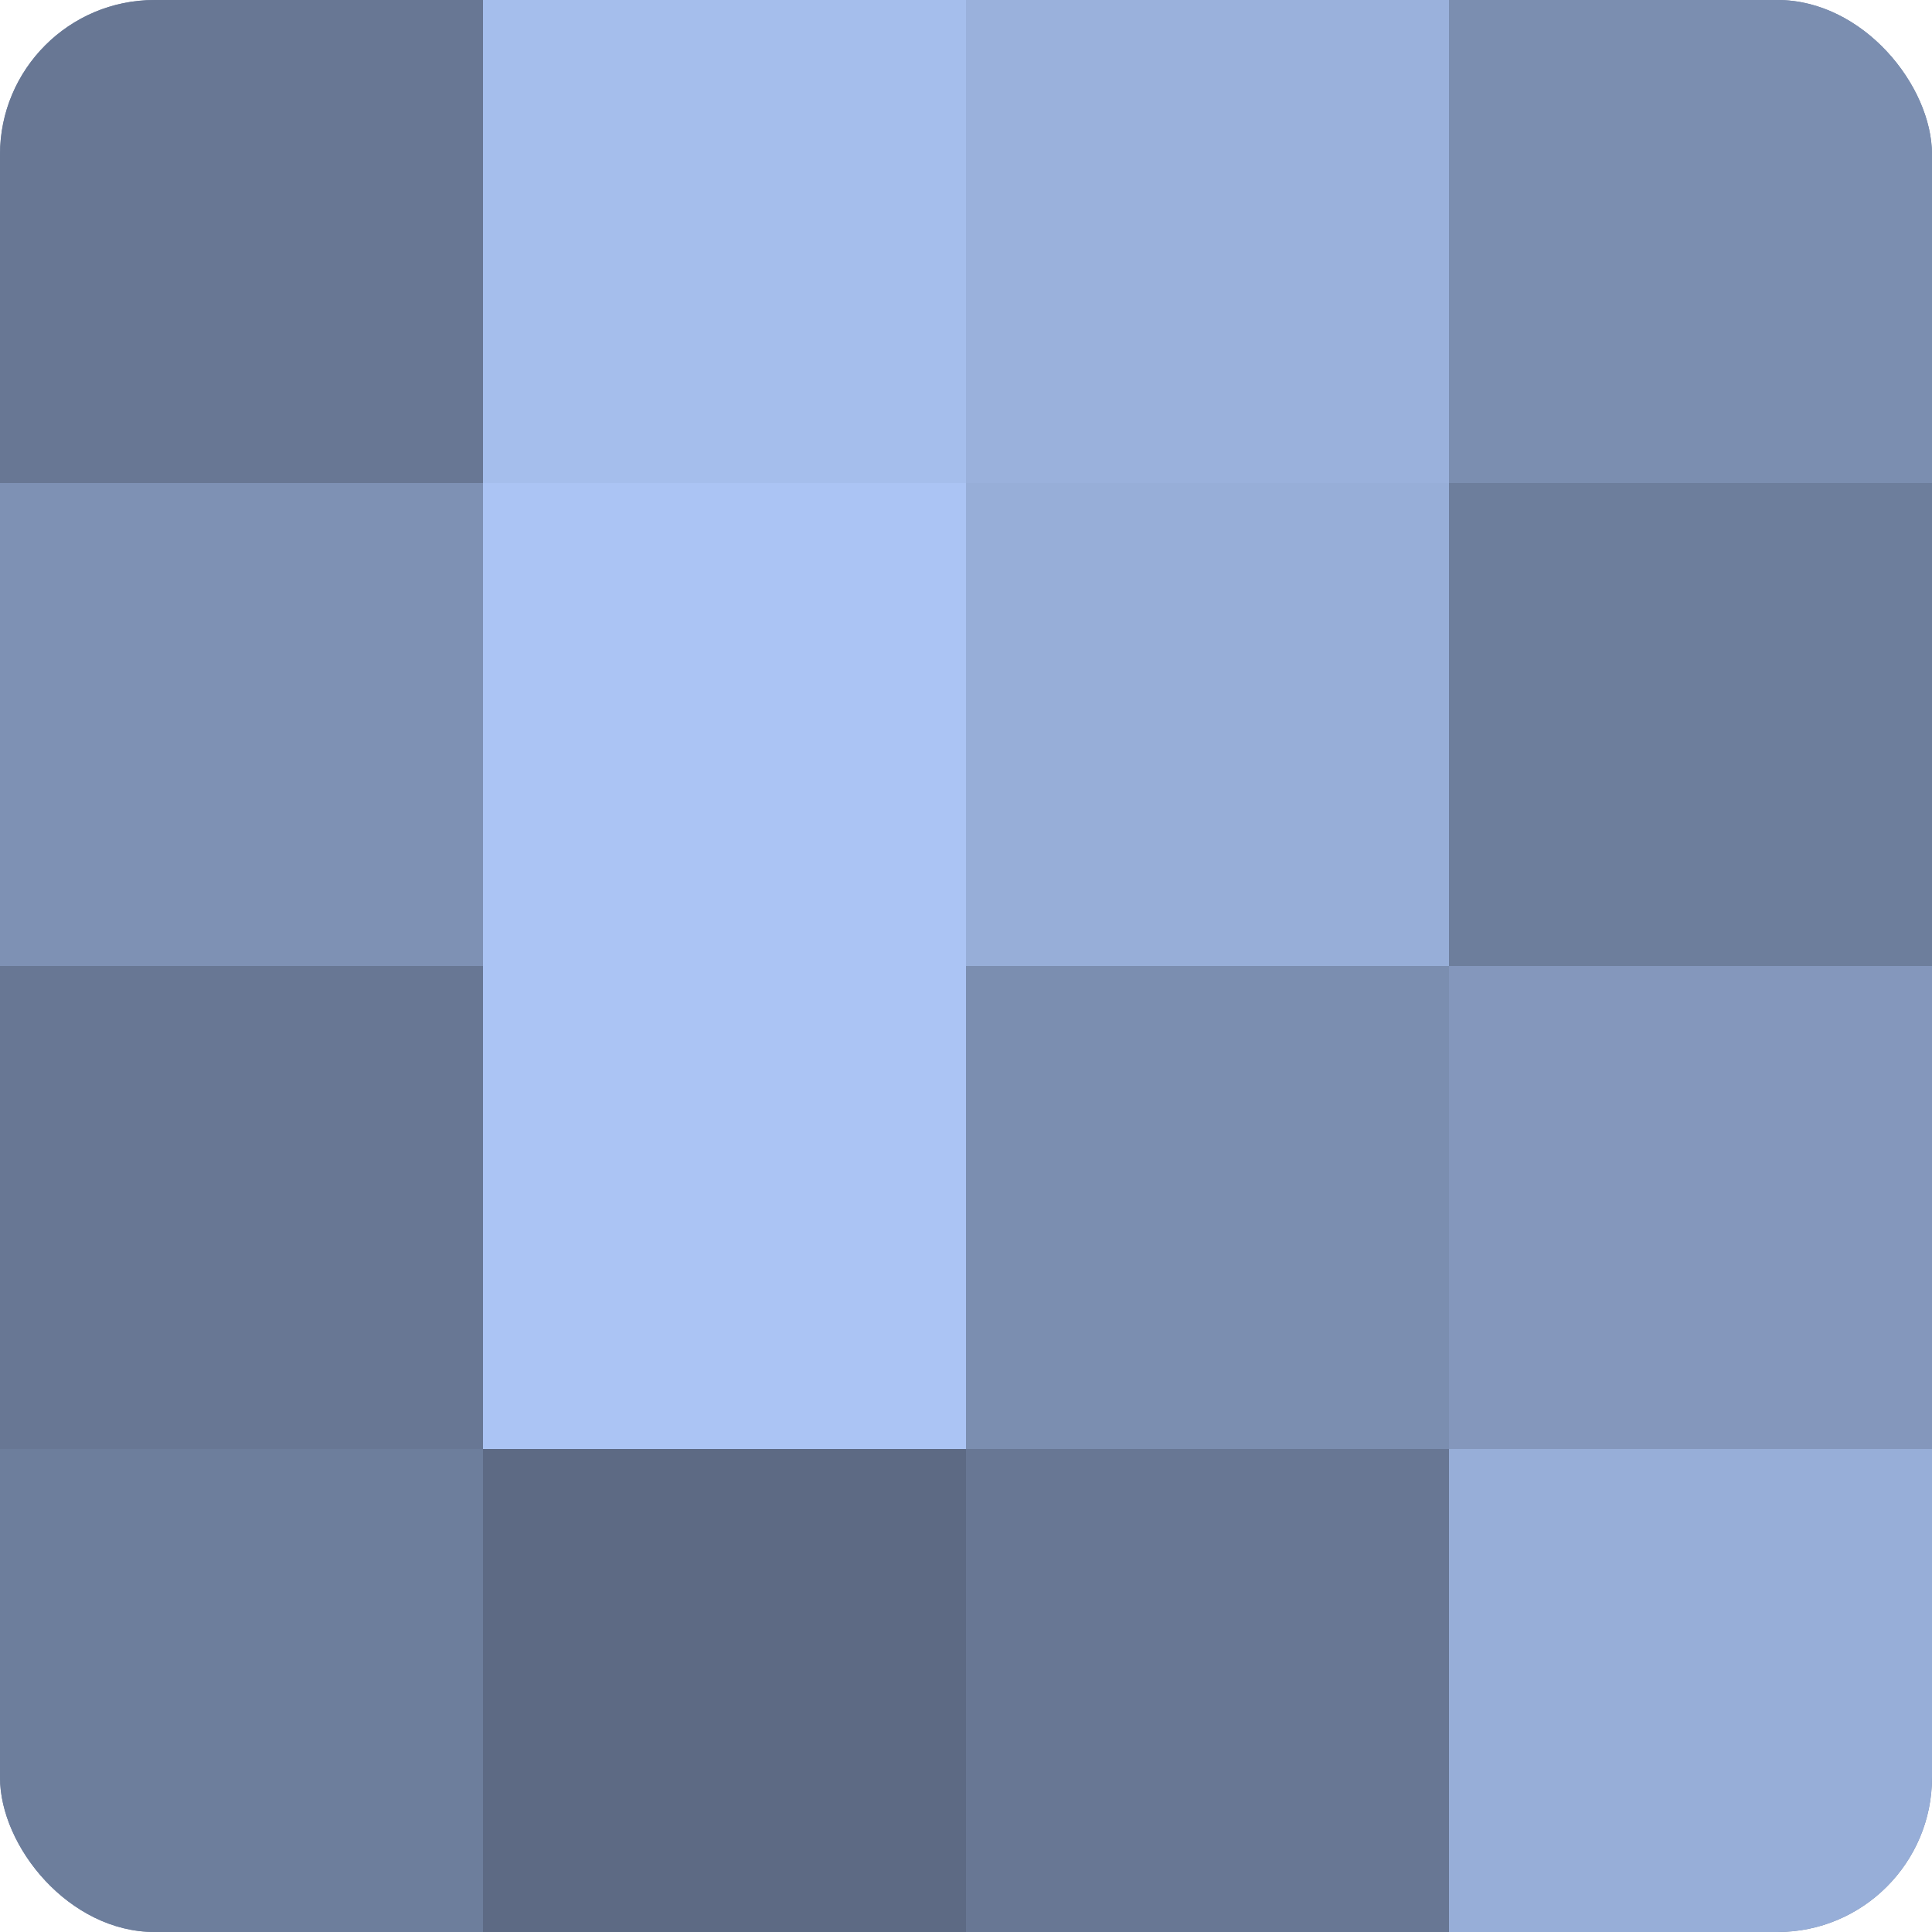
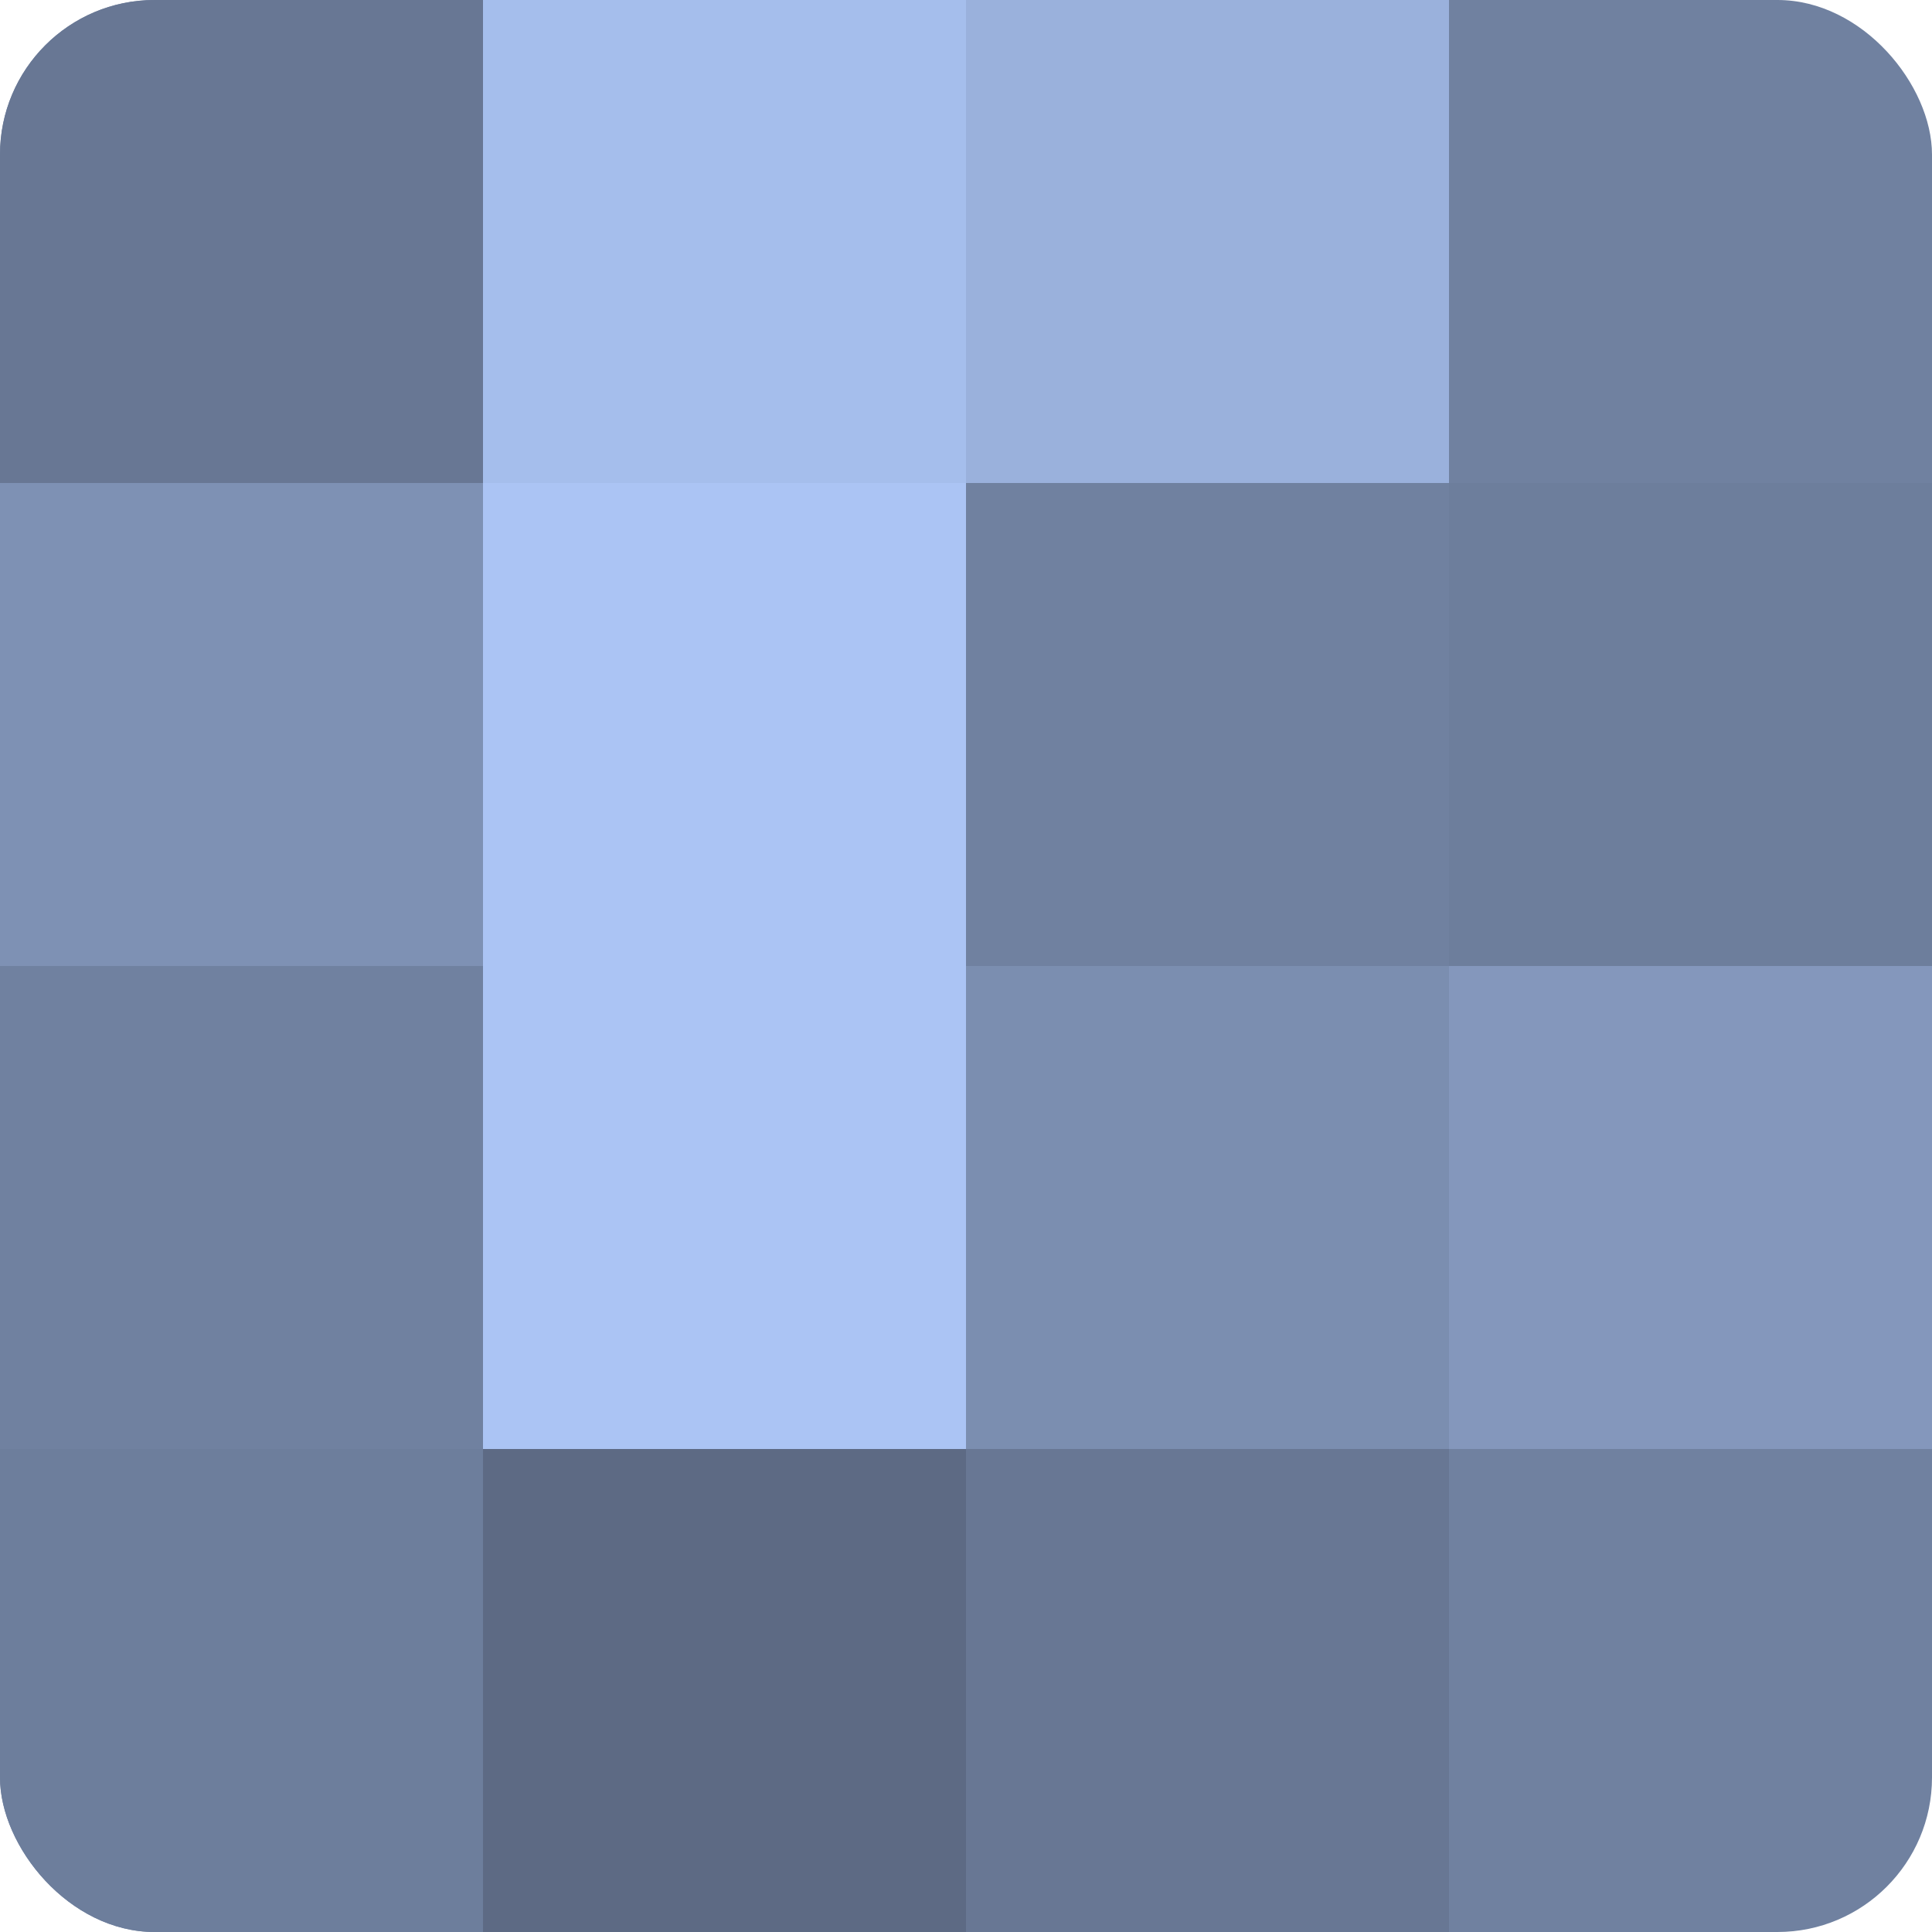
<svg xmlns="http://www.w3.org/2000/svg" width="60" height="60" viewBox="0 0 100 100" preserveAspectRatio="xMidYMid meet">
  <defs>
    <clipPath id="c" width="100" height="100">
      <rect width="100" height="100" rx="8" ry="8" />
    </clipPath>
  </defs>
  <g clip-path="url(#c)">
    <rect width="100" height="100" fill="#7081a0" />
    <rect width="25" height="25" fill="#687794" />
    <rect y="25" width="25" height="25" fill="#7e91b4" />
-     <rect y="50" width="25" height="25" fill="#687794" />
    <rect y="75" width="25" height="25" fill="#6d7e9c" />
    <rect x="25" width="25" height="25" fill="#a5beec" />
    <rect x="25" y="25" width="25" height="25" fill="#abc4f4" />
    <rect x="25" y="50" width="25" height="25" fill="#abc4f4" />
    <rect x="25" y="75" width="25" height="25" fill="#5d6a84" />
    <rect x="50" width="25" height="25" fill="#9ab1dc" />
-     <rect x="50" y="25" width="25" height="25" fill="#97aed8" />
    <rect x="50" y="50" width="25" height="25" fill="#7b8eb0" />
    <rect x="50" y="75" width="25" height="25" fill="#687794" />
-     <rect x="75" width="25" height="25" fill="#7b8eb0" />
    <rect x="75" y="25" width="25" height="25" fill="#6d7e9c" />
    <rect x="75" y="50" width="25" height="25" fill="#8497bc" />
-     <rect x="75" y="75" width="25" height="25" fill="#97aed8" />
  </g>
</svg>